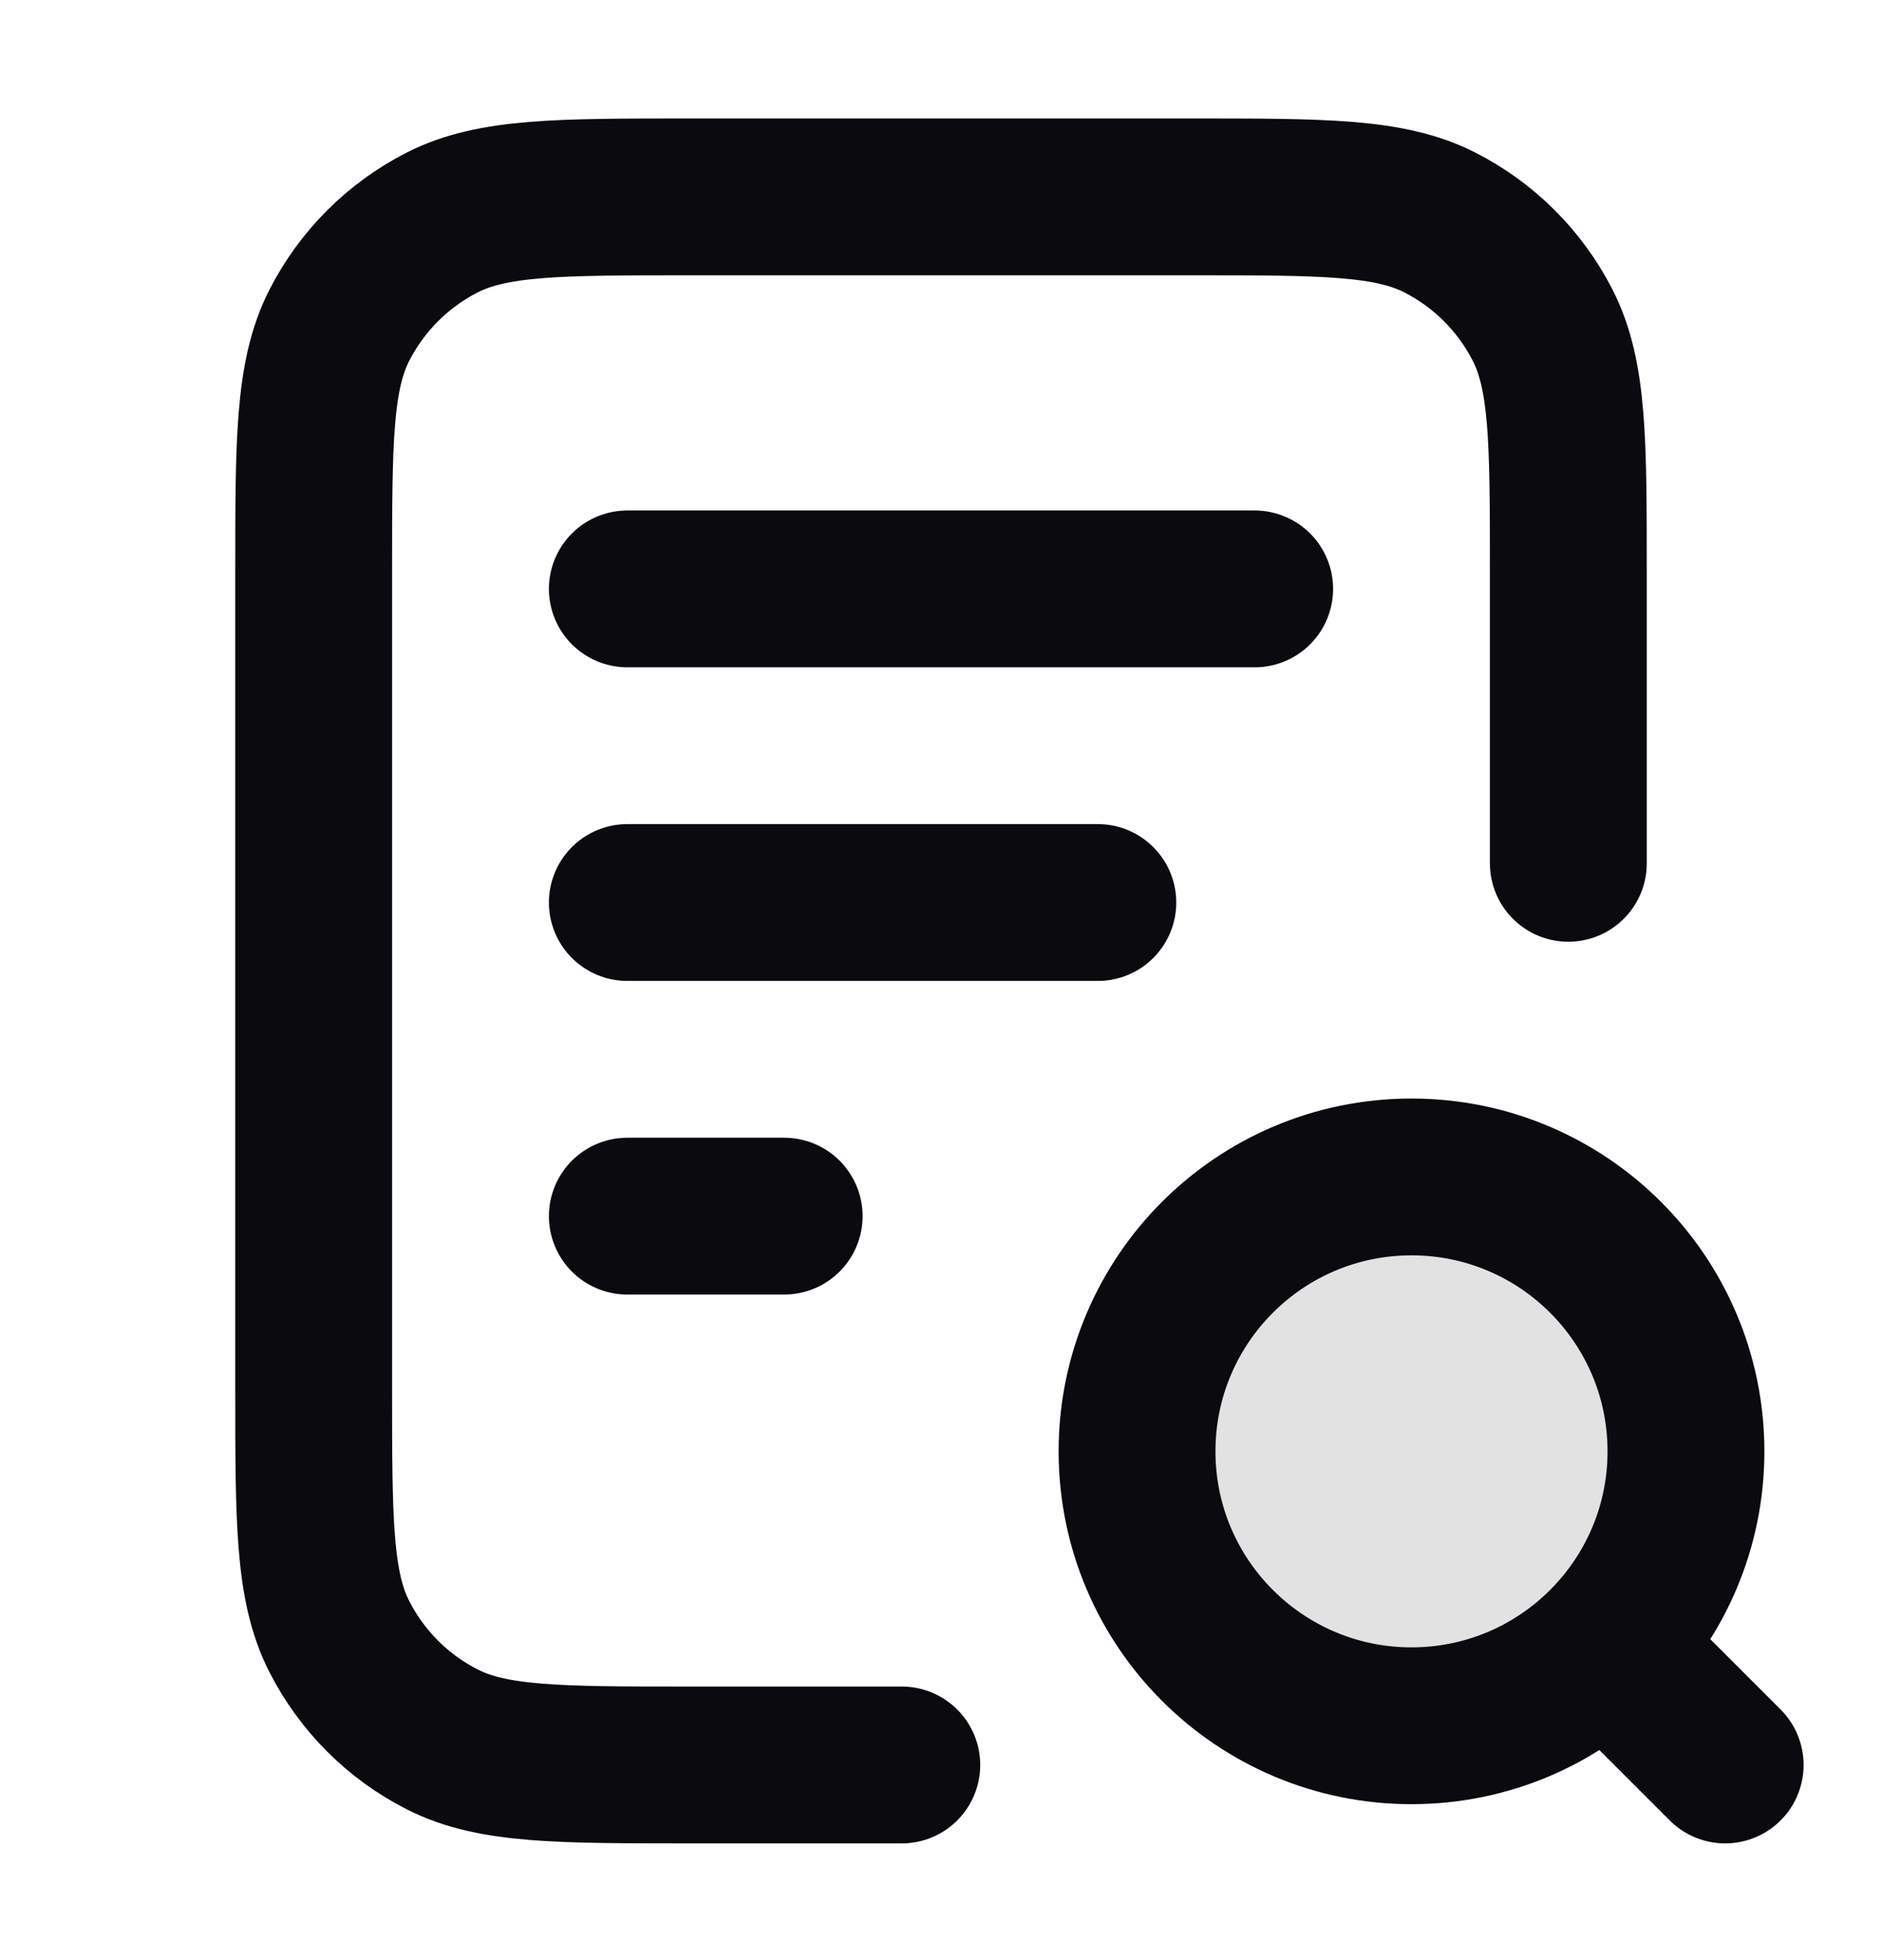
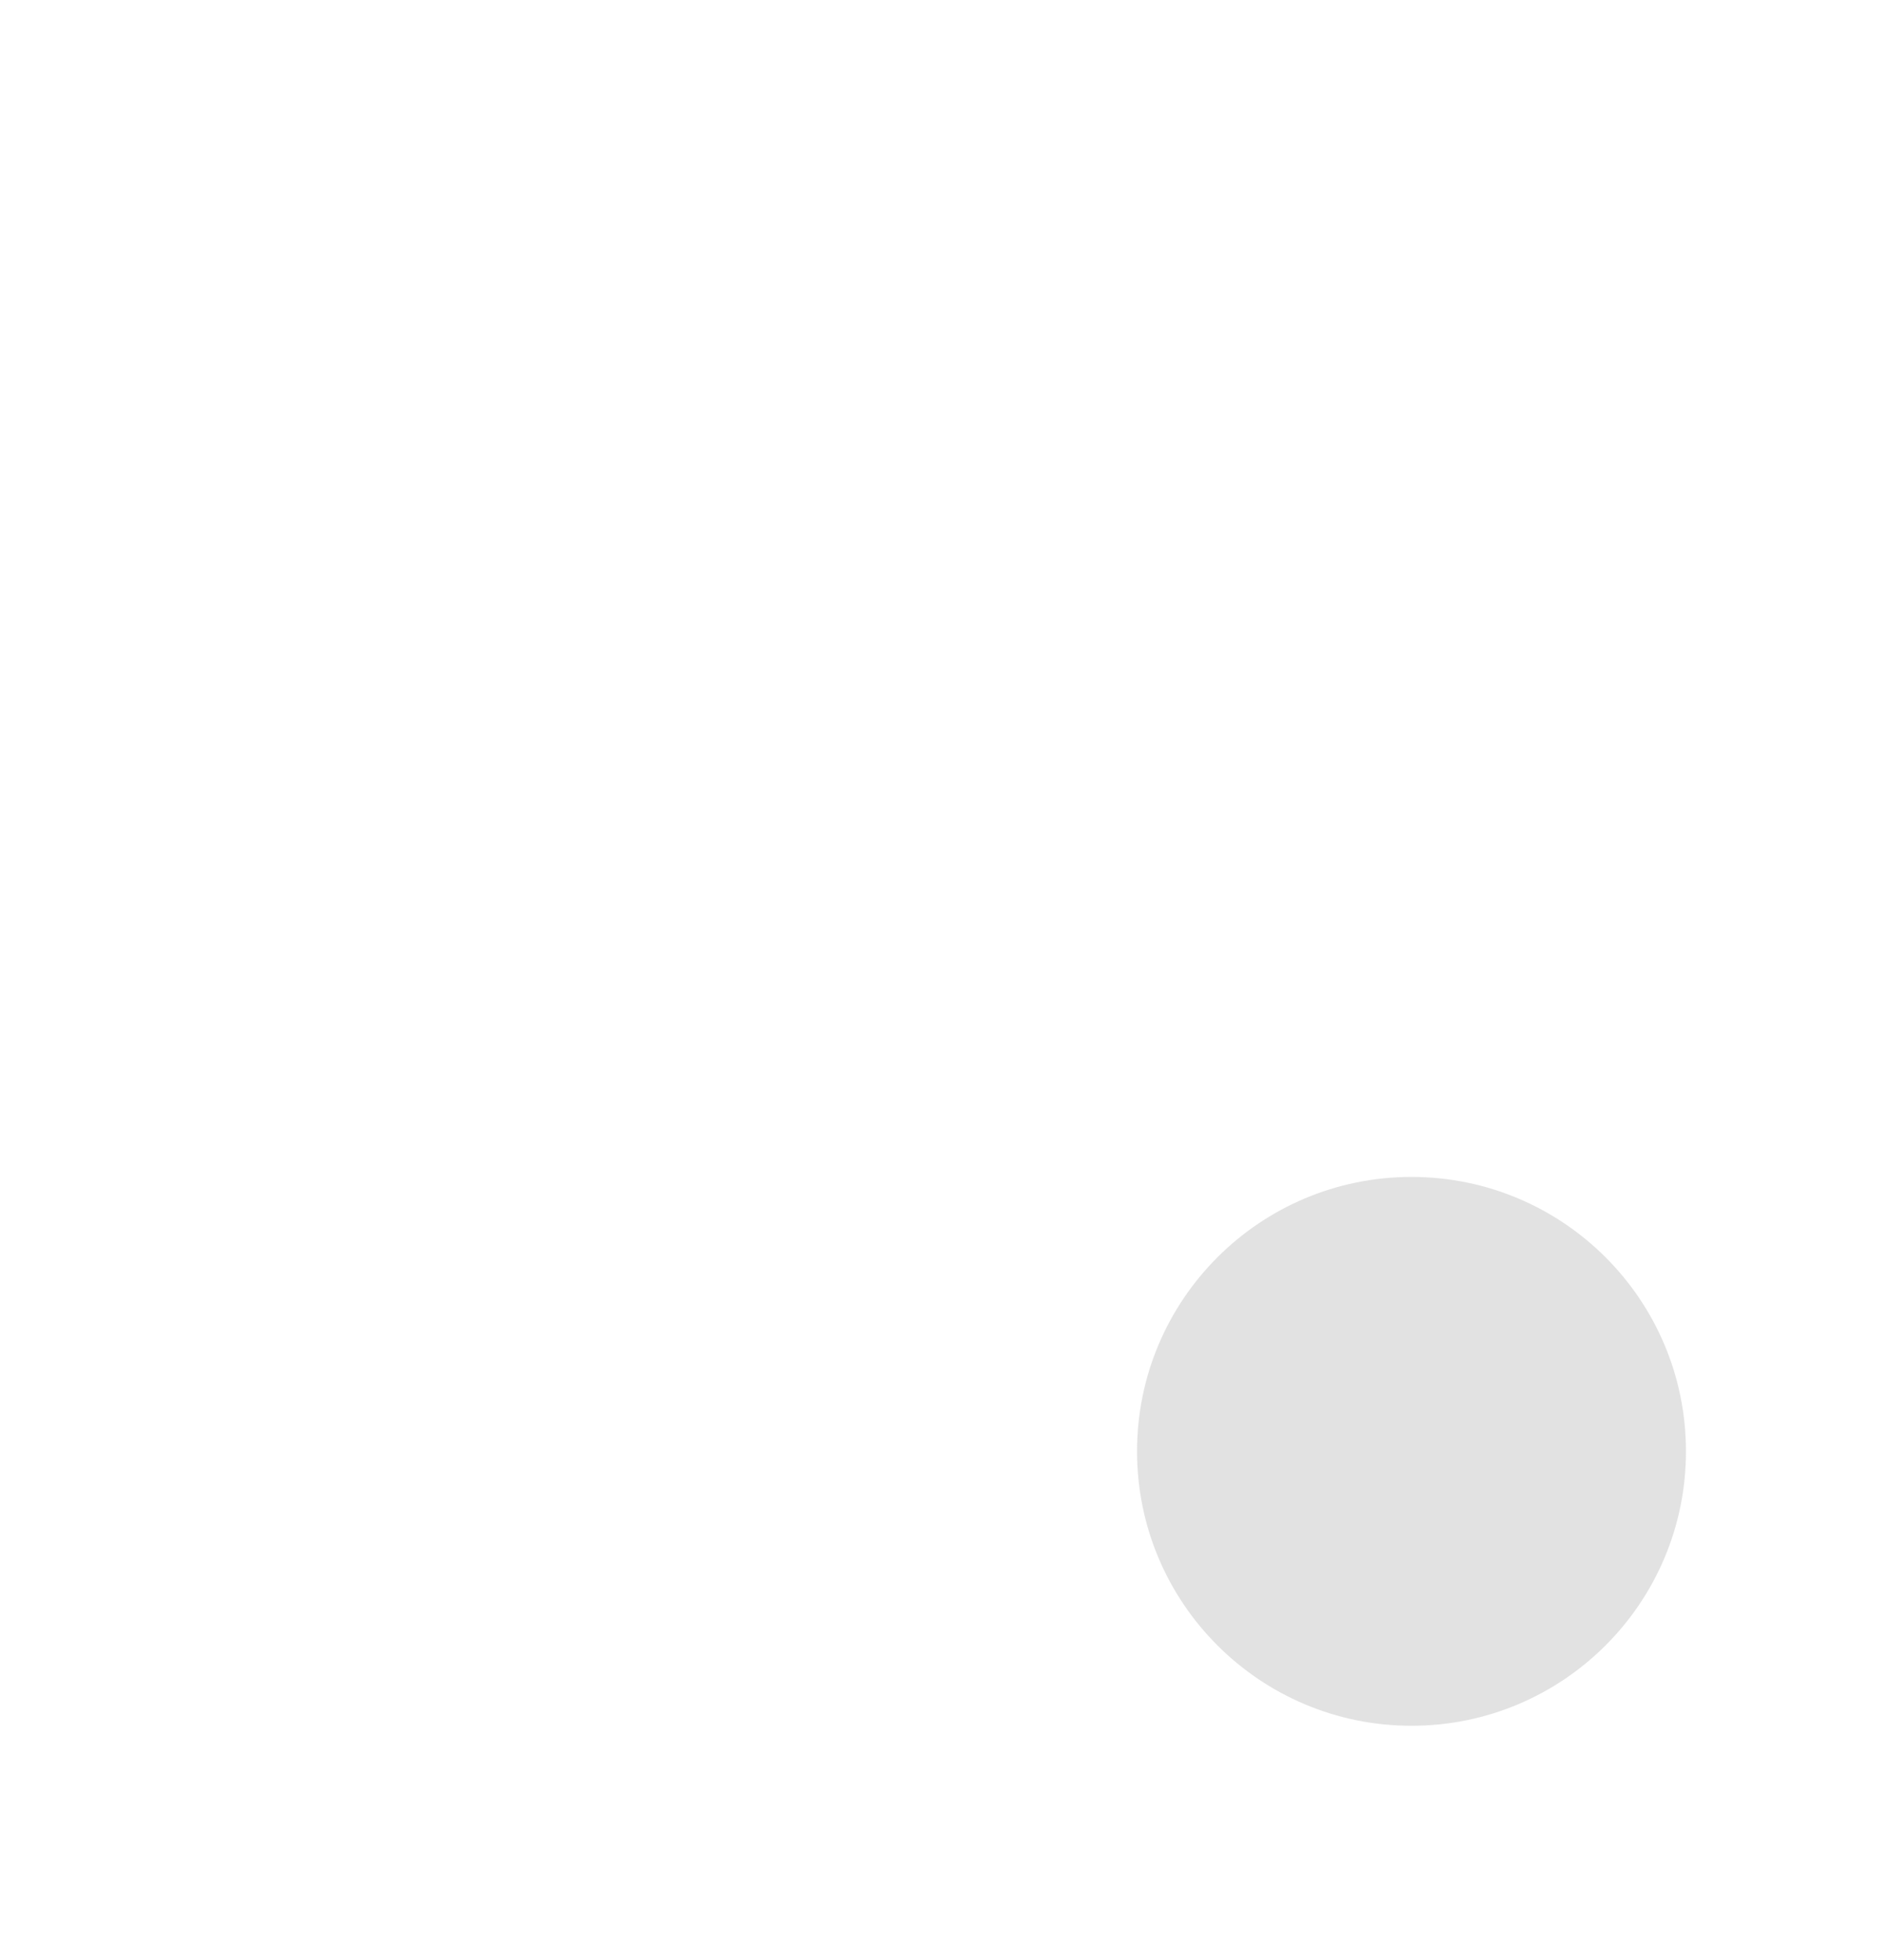
<svg xmlns="http://www.w3.org/2000/svg" width="24" height="25" viewBox="0 0 24 25" fill="none">
  <path opacity="0.12" d="M18 22.011C19.933 22.011 21.5 20.444 21.5 18.511C21.5 16.578 19.933 15.011 18 15.011C16.067 15.011 14.5 16.578 14.5 18.511C14.5 20.444 16.067 22.011 18 22.011Z" fill="#0A0A0F" />
-   <path d="M14 11.511H8M10 15.511H8M16 7.511H8M20 11.011V7.311C20 5.631 20 4.791 19.673 4.149C19.385 3.585 18.927 3.126 18.362 2.838C17.72 2.511 16.88 2.511 15.2 2.511H8.8C7.12 2.511 6.28 2.511 5.638 2.838C5.074 3.126 4.615 3.585 4.327 4.149C4 4.791 4 5.631 4 7.311V17.711C4 19.391 4 20.232 4.327 20.873C4.615 21.438 5.074 21.897 5.638 22.184C6.28 22.511 7.12 22.511 8.8 22.511H11.5M22 22.511L20.5 21.011M21.5 18.511C21.5 20.444 19.933 22.011 18 22.011C16.067 22.011 14.5 20.444 14.5 18.511C14.5 16.578 16.067 15.011 18 15.011C19.933 15.011 21.5 16.578 21.5 18.511Z" stroke="#0A0A0F" stroke-width="2" stroke-linecap="round" stroke-linejoin="round" />
</svg>